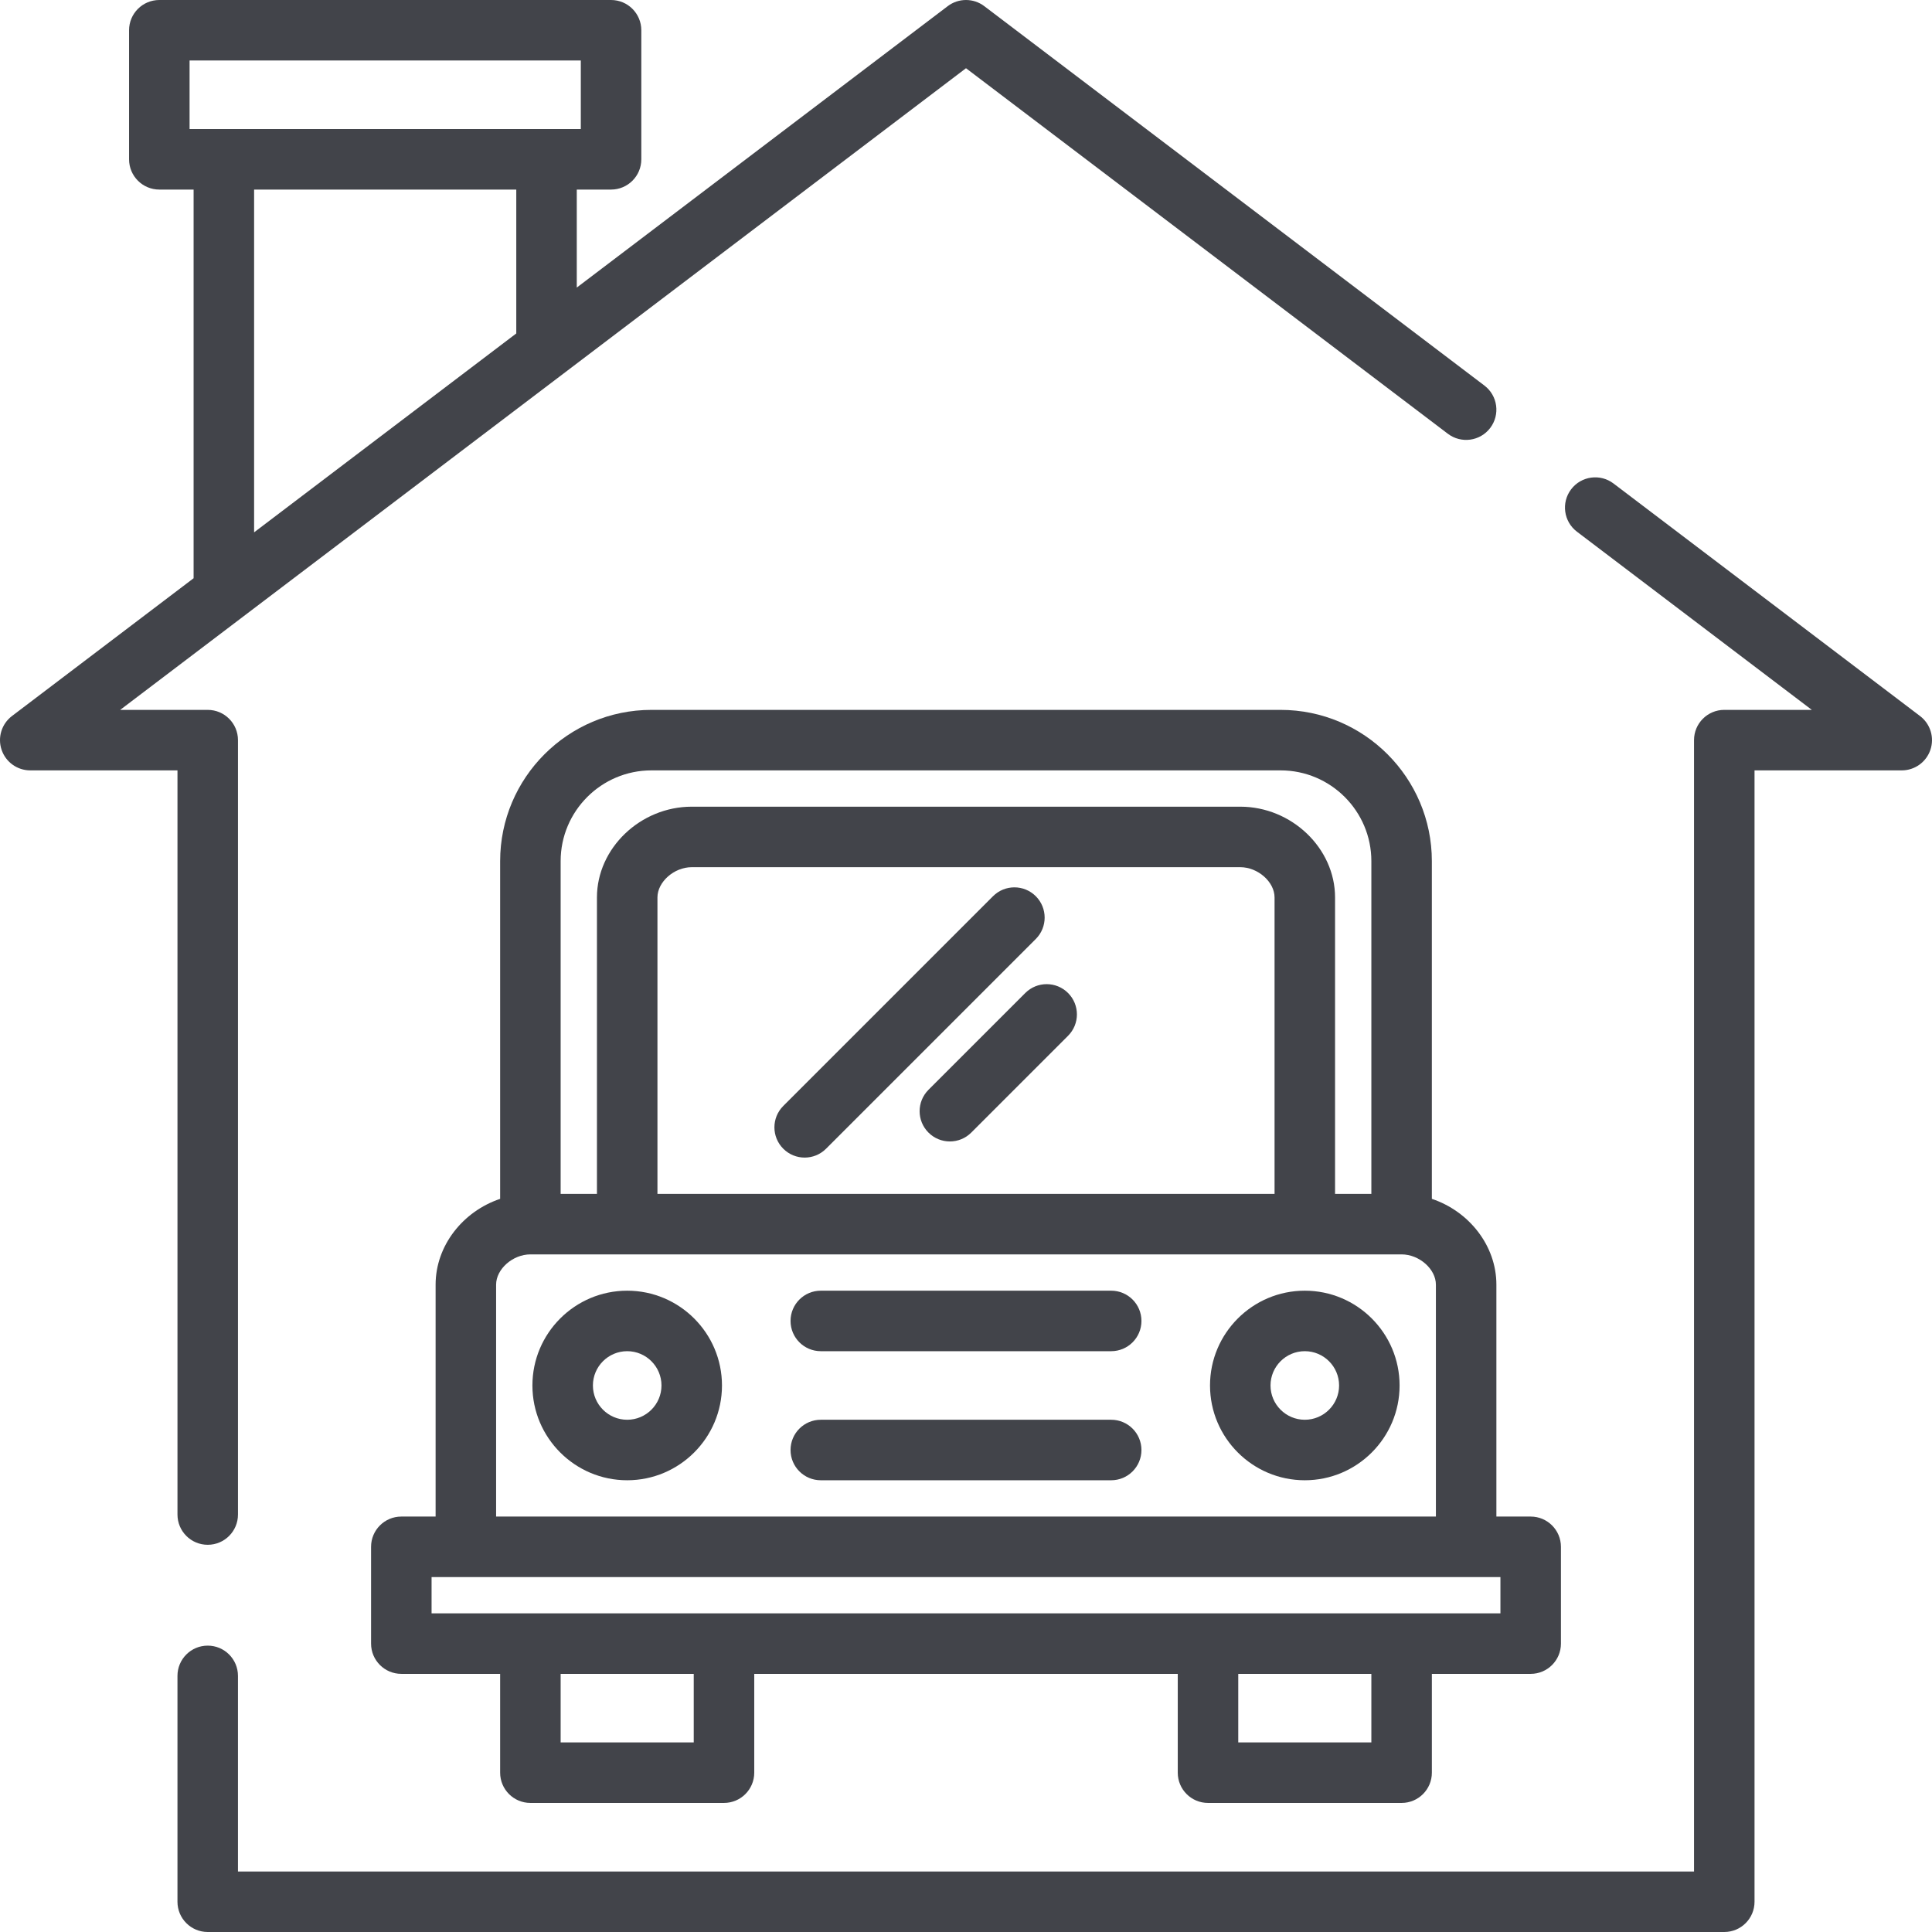
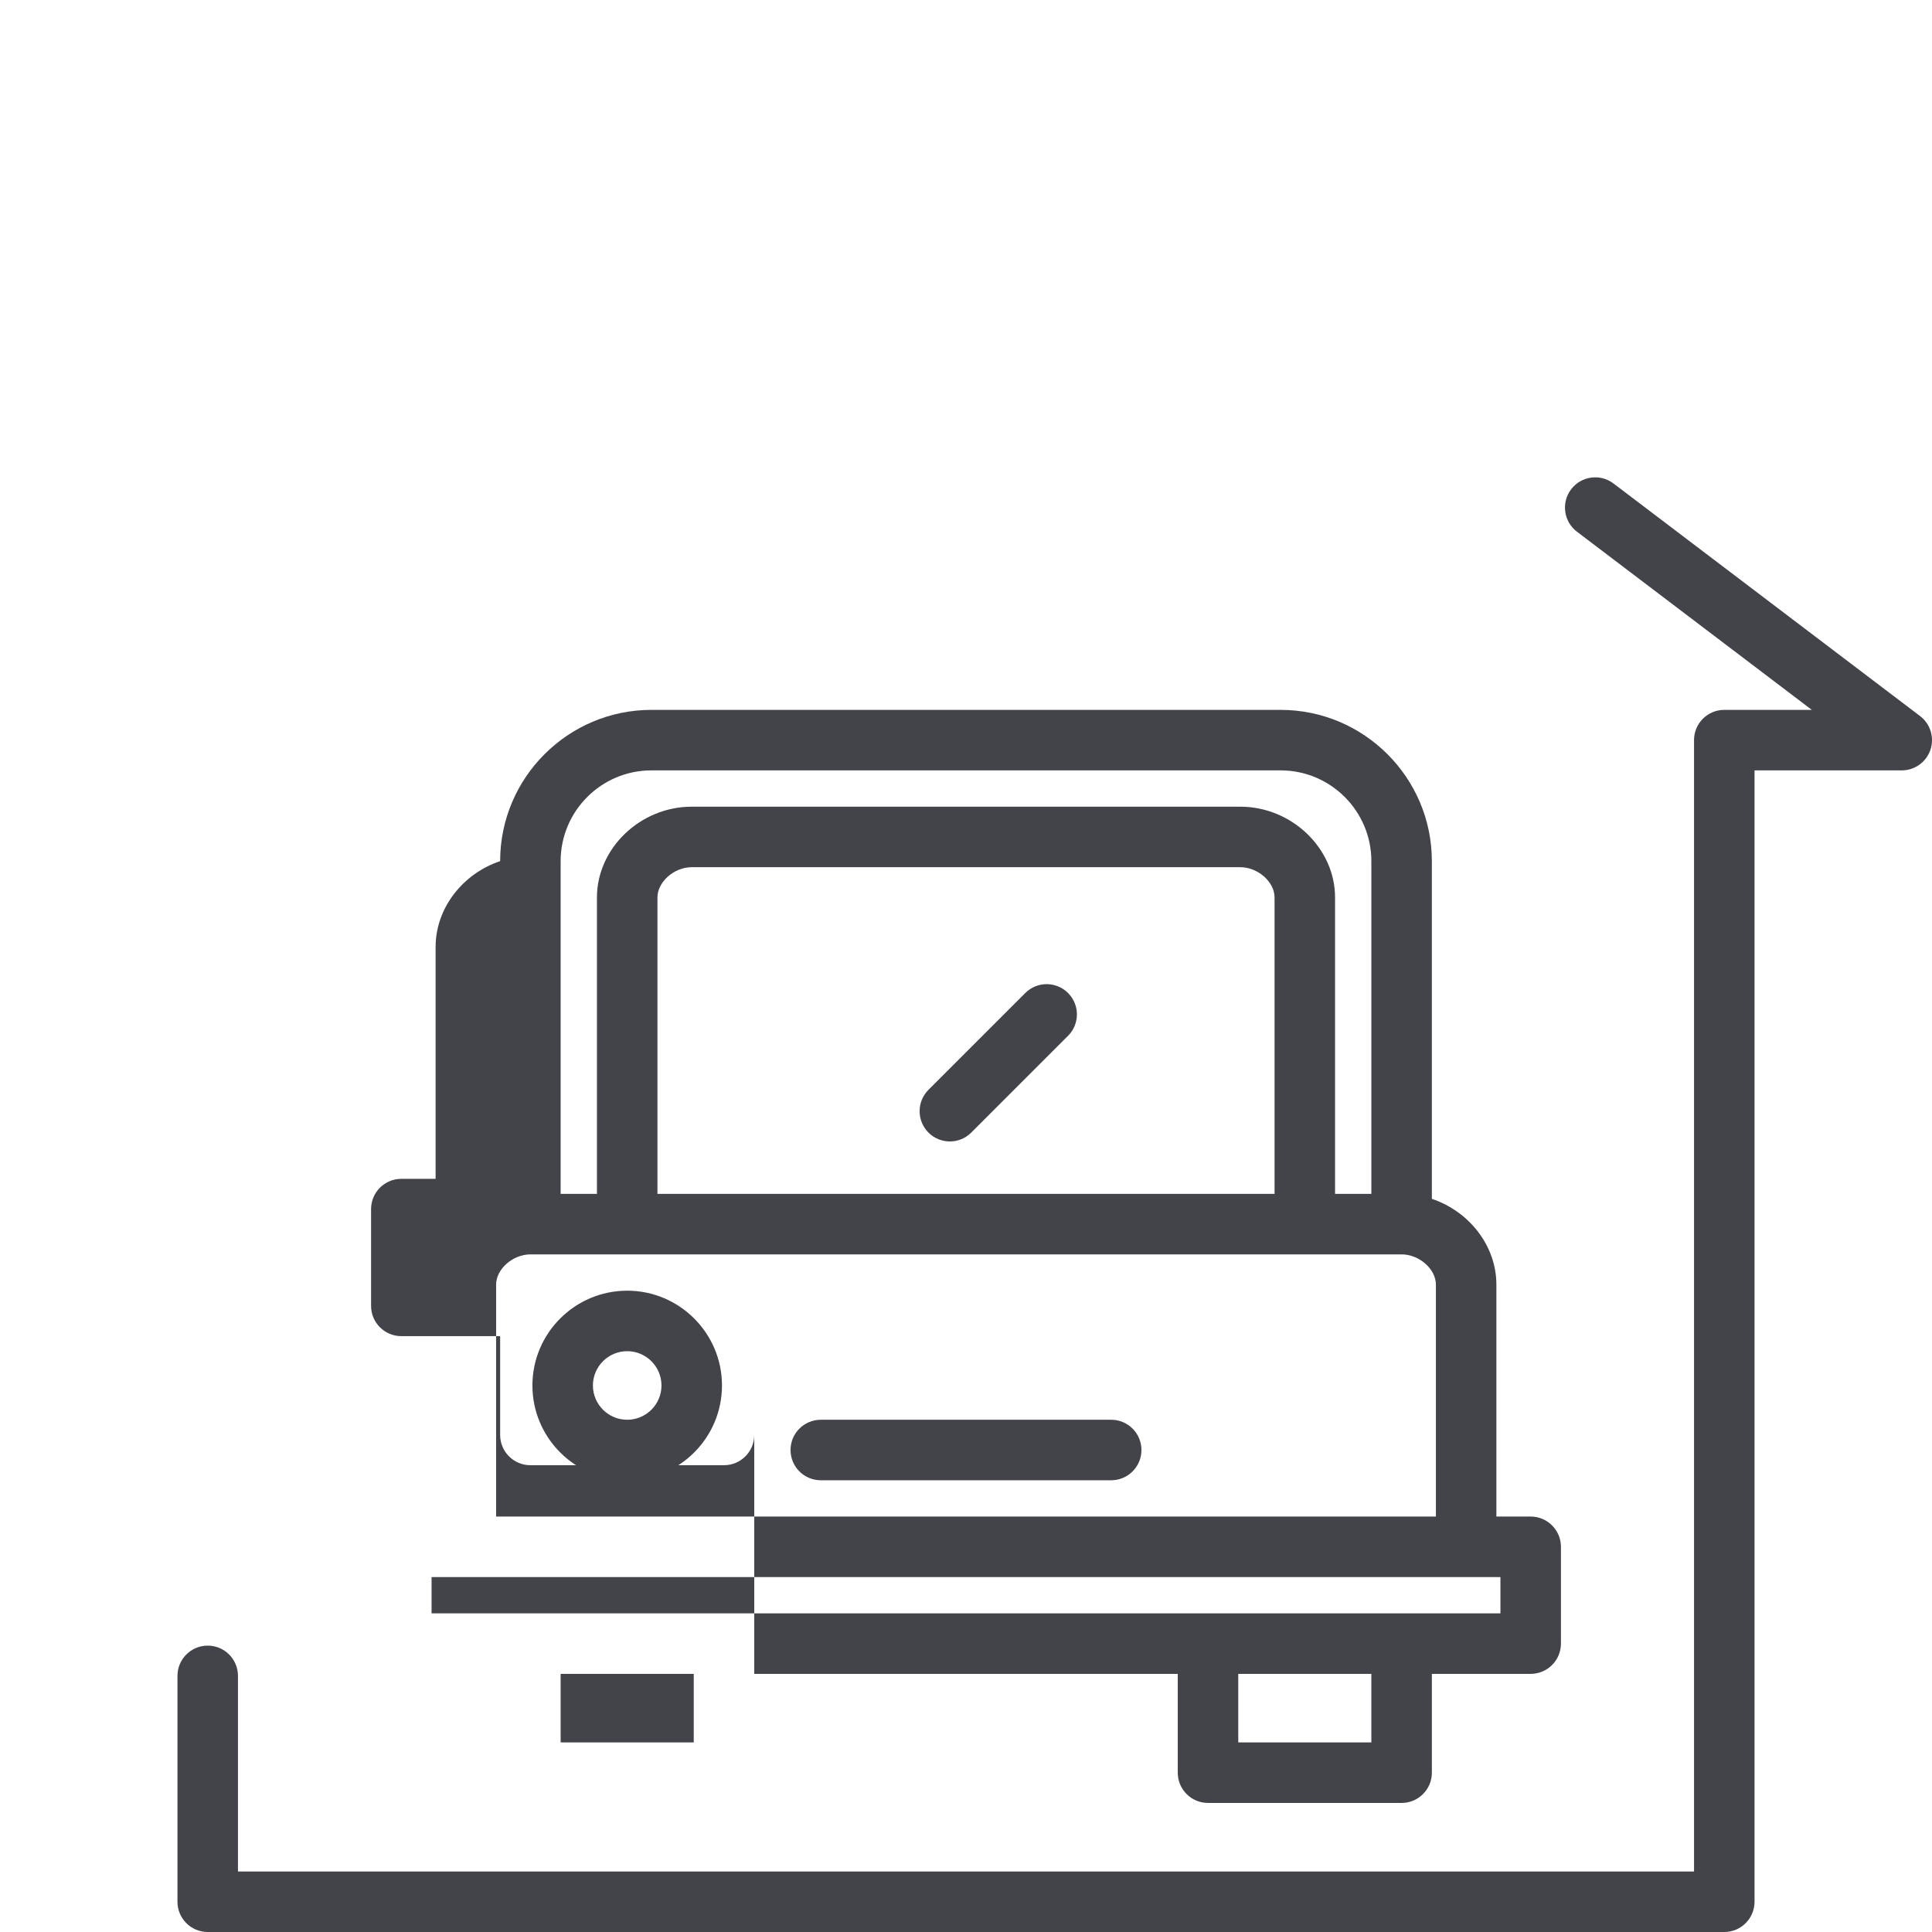
<svg xmlns="http://www.w3.org/2000/svg" fill="#42444A" height="800px" width="800px" version="1.1" id="Layer_1" viewBox="0 0 511.999 511.999" xml:space="preserve">
  <g id="SVGRepo_bgCarrier" stroke-width="0" />
  <g id="SVGRepo_tracerCarrier" stroke-linecap="round" stroke-linejoin="round" />
  <g id="SVGRepo_iconCarrier">
    <g>
      <g>
        <path d="M508.827,189.755l-81.231-61.624c-3.527-2.675-8.554-1.986-11.232,1.541c-2.675,3.527-1.986,8.555,1.541,11.232 l62.245,47.22h-23.199c-4.427,0-8.017,3.589-8.017,8.017v299.824H63.064v-51.841c0-4.427-3.589-8.017-8.017-8.017 c-4.427,0-8.017,3.589-8.017,8.017v59.858c0,4.427,3.589,8.017,8.017,8.017h401.903c4.427,0,8.017-3.589,8.017-8.017V204.159 h39.015c3.443,0,6.501-2.198,7.598-5.461C512.679,195.435,511.57,191.835,508.827,189.755z" />
      </g>
    </g>
    <g>
      <g>
-         <path d="M393.385,102.178L260.845,1.63c-2.865-2.173-6.826-2.173-9.689,0l-98.304,74.575V50.238h9.086 c4.427,0,8.017-3.589,8.017-8.017V8.017c0-4.427-3.589-8.017-8.017-8.017H42.221c-4.427,0-8.017,3.589-8.017,8.017v34.205 c0,4.427,3.589,8.017,8.017,8.017h9.086v103L3.172,189.755c-2.743,2.08-3.851,5.68-2.753,8.942 c1.098,3.263,4.156,5.461,7.598,5.461h39.015v197.21c0,4.427,3.589,8.017,8.017,8.017c4.427,0,8.017-3.589,8.017-8.017V196.142 c0-4.427-3.589-8.017-8.017-8.017H31.849L255.999,18.079l127.695,96.871c3.526,2.674,8.555,1.987,11.232-1.541 C397.602,109.882,396.912,104.854,393.385,102.178z M50.238,34.205V16.034H153.92v18.171H50.238z M136.818,88.368L67.34,141.075 V50.238h69.478V88.368z" />
-       </g>
+         </g>
    </g>
    <g>
      <g>
-         <path d="M405.644,401.903h-9.086v-61.461c0-10.366-7.276-19.446-17.102-22.734v-89.499c0-22.103-17.981-40.083-40.083-40.083 H172.626c-22.102,0-40.083,17.981-40.083,40.083v89.499c-9.825,3.288-17.102,12.368-17.102,22.734v61.461h-9.086 c-4.427,0-8.017,3.589-8.017,8.017v25.653c0,4.427,3.589,8.017,8.017,8.017h26.188v26.188c0,4.427,3.589,8.017,8.017,8.017h51.307 c4.427,0,8.017-3.589,8.017-8.017V443.59h112.234v26.188c0,4.427,3.589,8.017,8.017,8.017h51.307c4.427,0,8.017-3.589,8.017-8.017 V443.59h26.188c4.427,0,8.017-3.589,8.017-8.017V409.92C413.661,405.493,410.072,401.903,405.644,401.903z M148.576,228.209 c0-13.262,10.788-24.05,24.05-24.05h166.747c13.262,0,24.05,10.788,24.05,24.05v88.184h-9.62v-78.564 c0-13.036-11.503-24.05-25.119-24.05H183.315c-13.616,0-25.119,11.014-25.119,24.05v78.564h-9.62V228.209z M337.77,237.829v78.564 h-163.54v-78.564c0-4.121,4.416-8.017,9.086-8.017h145.369C333.354,229.812,337.77,233.708,337.77,237.829z M131.474,340.442 c0-4.121,4.416-8.017,9.086-8.017h230.88c4.67,0,9.086,3.896,9.086,8.017v61.461H131.474V340.442z M183.849,461.761h-35.273 V443.59h35.273V461.761z M363.423,461.761H328.15V443.59h35.273V461.761z M397.627,427.557H114.371v-9.62h9.086h265.085h9.086 V427.557z" />
+         <path d="M405.644,401.903h-9.086v-61.461c0-10.366-7.276-19.446-17.102-22.734v-89.499c0-22.103-17.981-40.083-40.083-40.083 H172.626c-22.102,0-40.083,17.981-40.083,40.083c-9.825,3.288-17.102,12.368-17.102,22.734v61.461h-9.086 c-4.427,0-8.017,3.589-8.017,8.017v25.653c0,4.427,3.589,8.017,8.017,8.017h26.188v26.188c0,4.427,3.589,8.017,8.017,8.017h51.307 c4.427,0,8.017-3.589,8.017-8.017V443.59h112.234v26.188c0,4.427,3.589,8.017,8.017,8.017h51.307c4.427,0,8.017-3.589,8.017-8.017 V443.59h26.188c4.427,0,8.017-3.589,8.017-8.017V409.92C413.661,405.493,410.072,401.903,405.644,401.903z M148.576,228.209 c0-13.262,10.788-24.05,24.05-24.05h166.747c13.262,0,24.05,10.788,24.05,24.05v88.184h-9.62v-78.564 c0-13.036-11.503-24.05-25.119-24.05H183.315c-13.616,0-25.119,11.014-25.119,24.05v78.564h-9.62V228.209z M337.77,237.829v78.564 h-163.54v-78.564c0-4.121,4.416-8.017,9.086-8.017h145.369C333.354,229.812,337.77,233.708,337.77,237.829z M131.474,340.442 c0-4.121,4.416-8.017,9.086-8.017h230.88c4.67,0,9.086,3.896,9.086,8.017v61.461H131.474V340.442z M183.849,461.761h-35.273 V443.59h35.273V461.761z M363.423,461.761H328.15V443.59h35.273V461.761z M397.627,427.557H114.371v-9.62h9.086h265.085h9.086 V427.557z" />
      </g>
    </g>
    <g>
      <g>
        <path d="M166.213,342.045c-13.851,0-25.119,11.268-25.119,25.119c0,13.851,11.268,25.119,25.119,25.119 s25.119-11.268,25.119-25.119C191.331,353.314,180.063,342.045,166.213,342.045z M166.213,376.25c-5.01,0-9.086-4.076-9.086-9.086 c0-5.01,4.076-9.086,9.086-9.086s9.086,4.076,9.086,9.086C175.298,372.174,171.222,376.25,166.213,376.25z" />
      </g>
    </g>
    <g>
      <g>
-         <path d="M345.786,342.045c-13.851,0-25.119,11.268-25.119,25.119c0,13.851,11.268,25.119,25.119,25.119 s25.119-11.268,25.119-25.119C370.905,353.314,359.637,342.045,345.786,342.045z M345.786,376.25c-5.01,0-9.086-4.076-9.086-9.086 c0-5.01,4.076-9.086,9.086-9.086c5.01,0,9.086,4.076,9.086,9.086C354.872,372.174,350.796,376.25,345.786,376.25z" />
-       </g>
+         </g>
    </g>
    <g>
      <g>
-         <path d="M294.479,342.045h-76.96c-4.427,0-8.017,3.589-8.017,8.017s3.589,8.017,8.017,8.017h76.96 c4.427,0,8.017-3.589,8.017-8.017S298.907,342.045,294.479,342.045z" />
-       </g>
+         </g>
    </g>
    <g>
      <g>
        <path d="M294.479,376.25h-76.96c-4.427,0-8.017,3.589-8.017,8.017s3.589,8.017,8.017,8.017h76.96c4.427,0,8.017-3.589,8.017-8.017 S298.907,376.25,294.479,376.25z" />
      </g>
    </g>
    <g>
      <g>
-         <path d="M274.495,237.505c-3.131-3.131-8.207-3.131-11.337,0l-55.582,55.582c-3.131,3.131-3.131,8.207,0,11.337 c1.565,1.565,3.617,2.348,5.668,2.348c2.051,0,4.103-0.782,5.668-2.348l55.582-55.582 C277.626,245.712,277.626,240.635,274.495,237.505z" />
-       </g>
+         </g>
    </g>
    <g>
      <g>
        <path d="M283.046,263.158c-3.13-3.131-8.206-3.131-11.337,0l-25.653,25.653c-3.131,3.131-3.131,8.207,0,11.337 c1.565,1.565,3.617,2.348,5.668,2.348c2.051,0,4.104-0.782,5.668-2.348l25.653-25.653 C286.176,271.364,286.176,266.288,283.046,263.158z" />
      </g>
    </g>
  </g>
</svg>